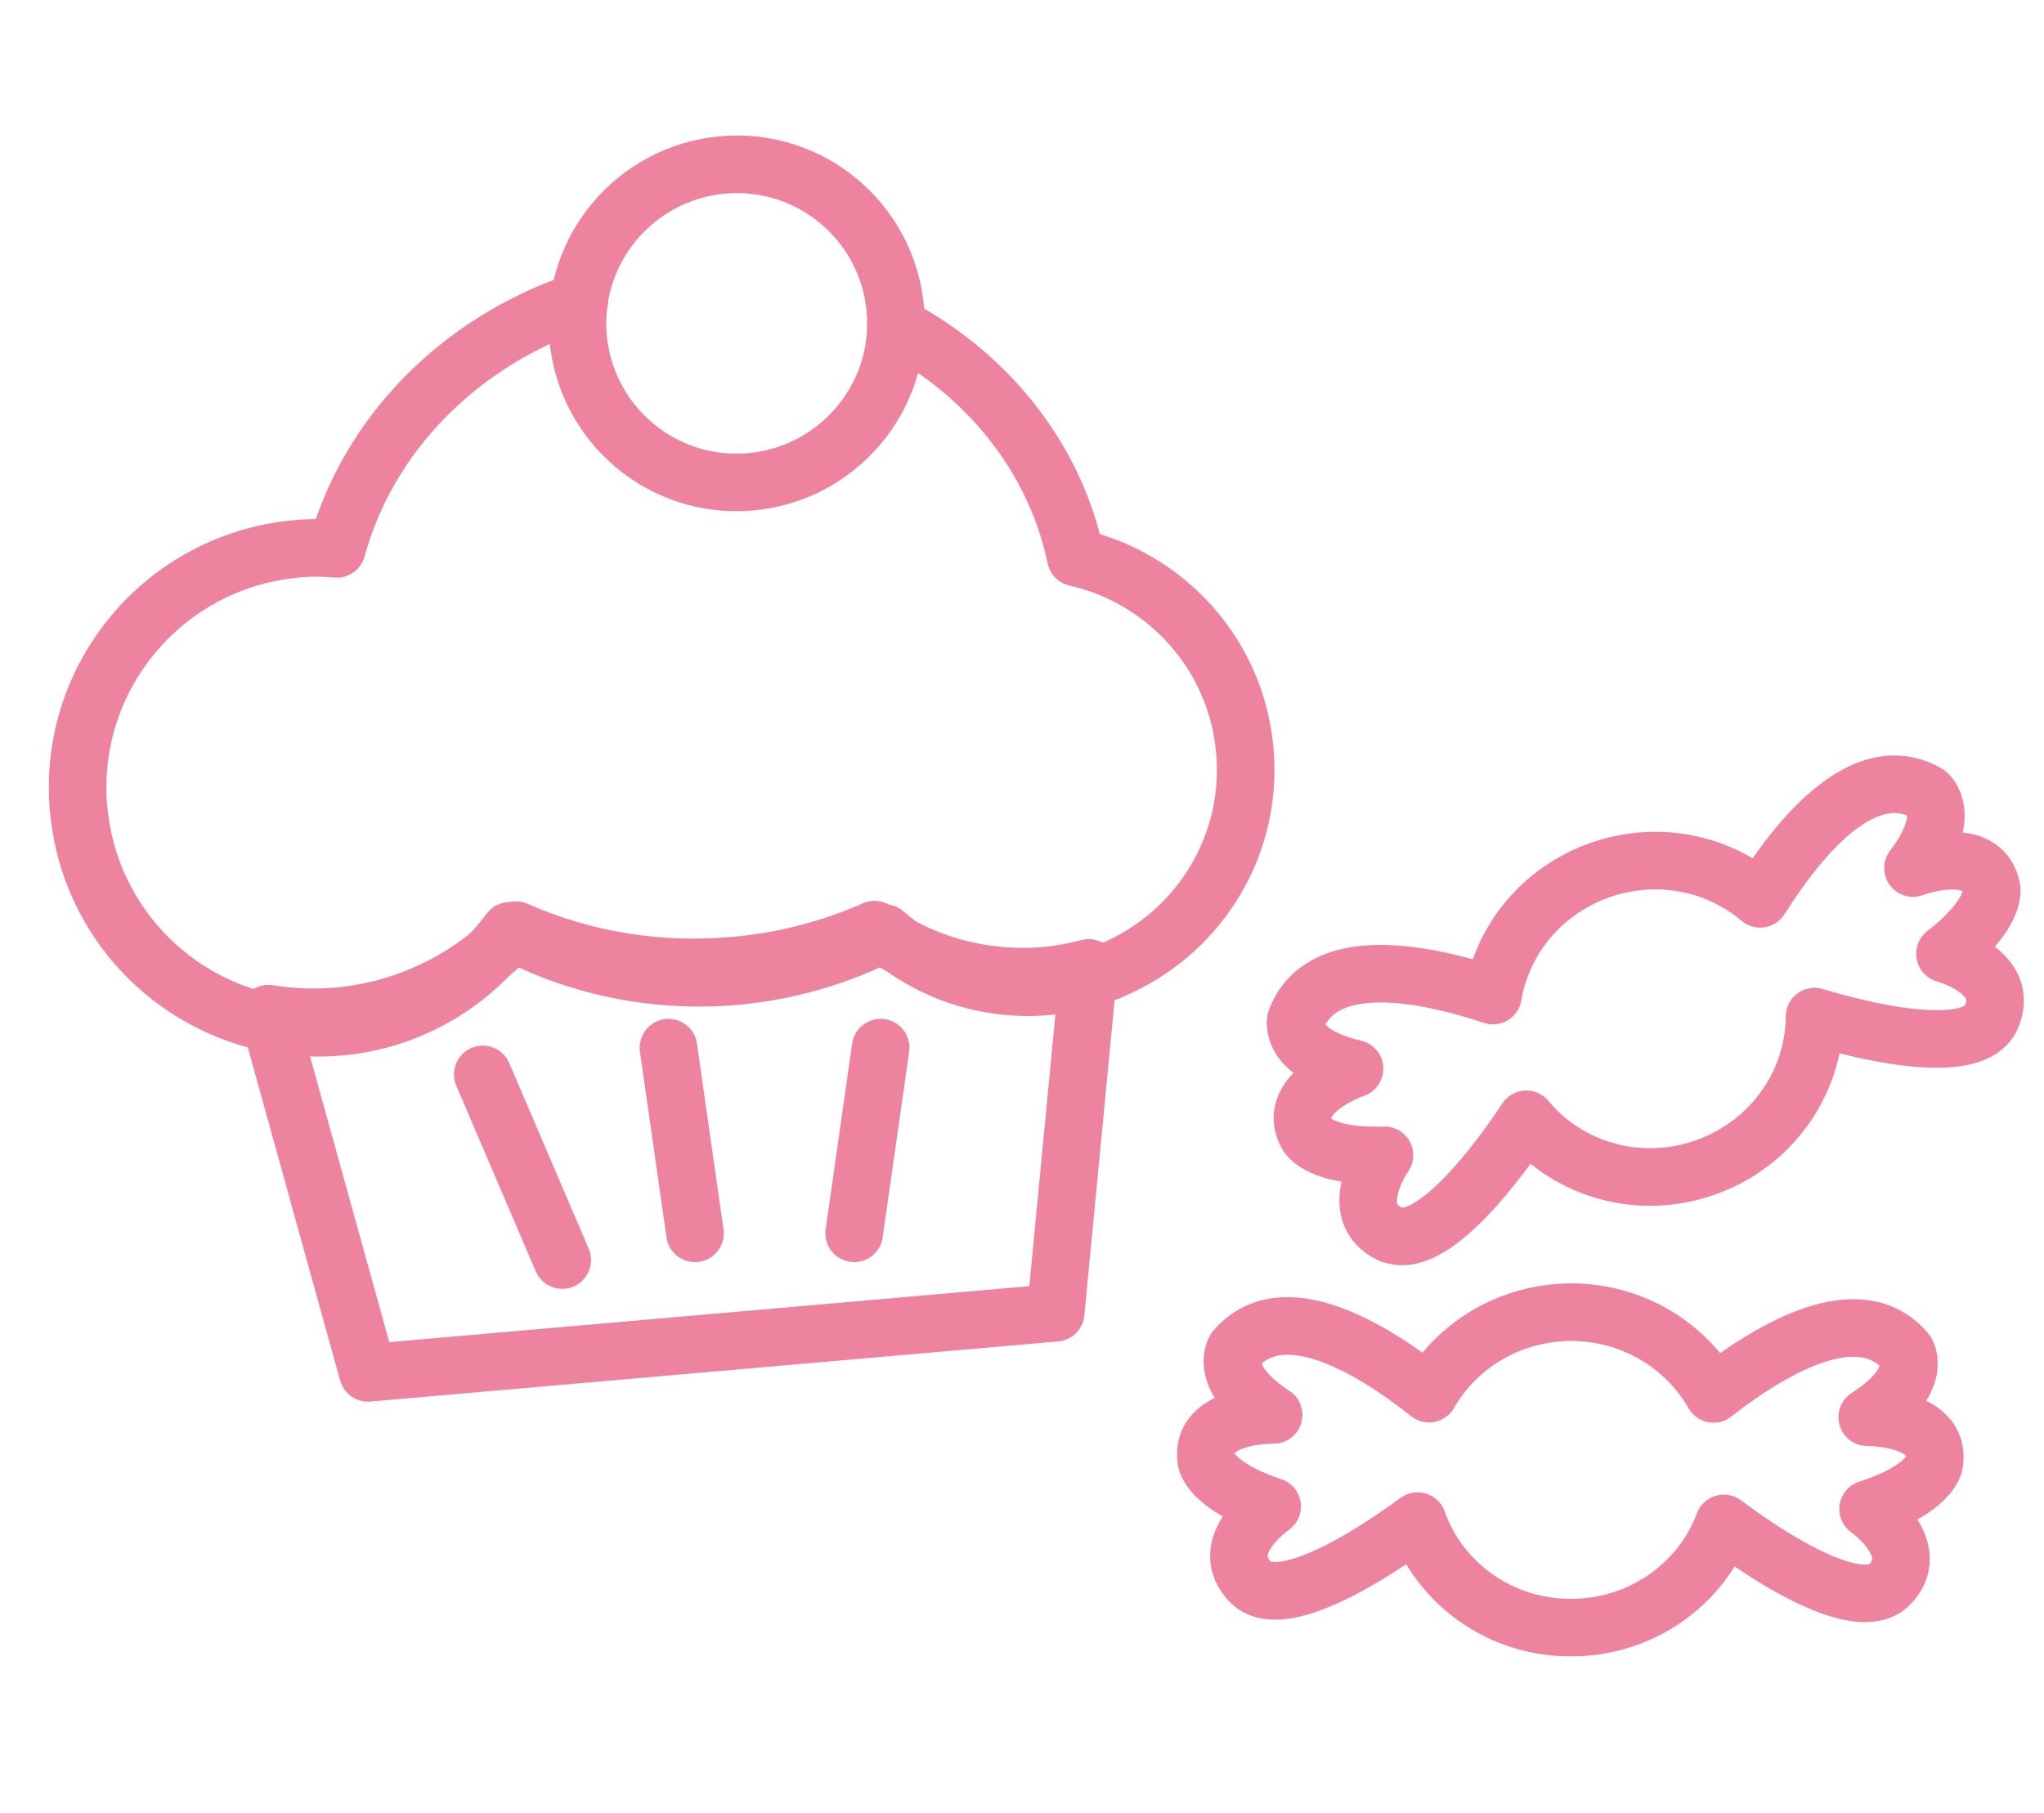
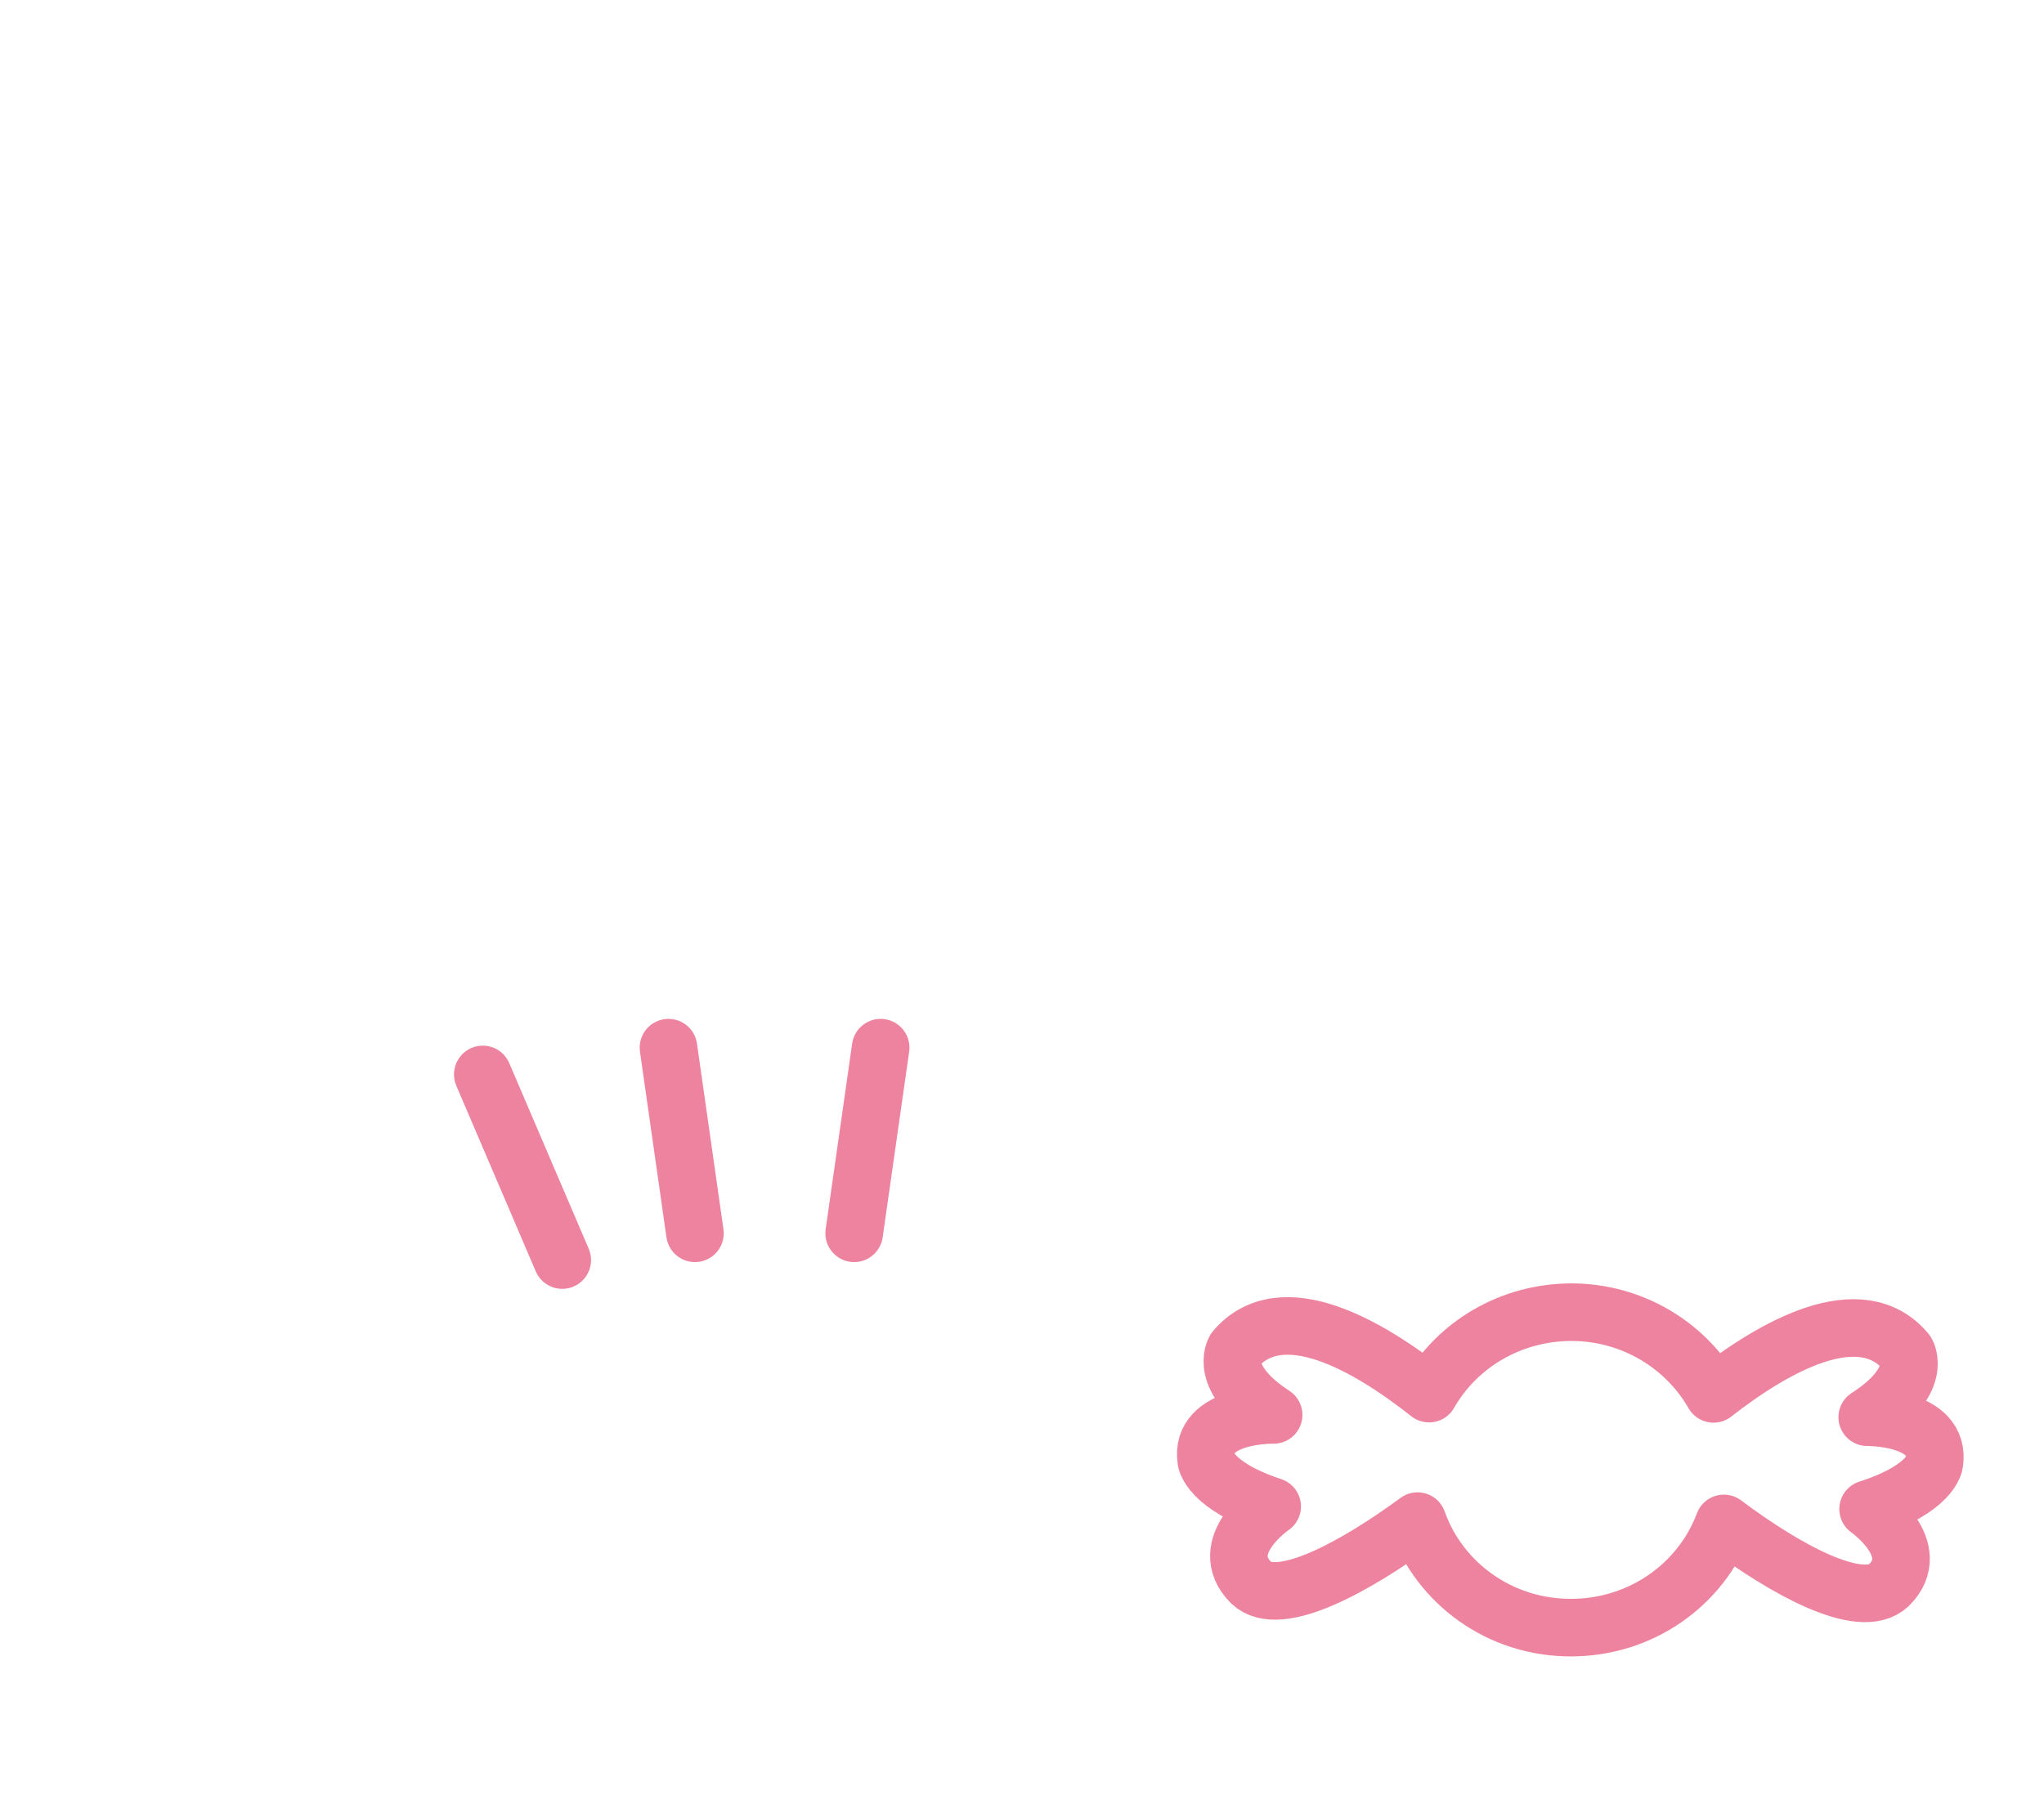
<svg xmlns="http://www.w3.org/2000/svg" id="_レイヤー_2" viewBox="0 0 71 63">
  <defs>
    <style>.cls-1{opacity:.5;}.cls-1,.cls-2,.cls-3{fill:none;}.cls-2,.cls-3{stroke:#eb7695;stroke-linecap:round;stroke-linejoin:round;stroke-width:2px;}.cls-4{opacity:.9;}.cls-3{fill-rule:evenodd;}</style>
  </defs>
  <g id="contents">
    <g>
      <g class="cls-4">
        <path class="cls-2" d="M43.46,54.99c.97,.93,3.67-.59,5.78-2.14,.76,2.15,2.85,3.7,5.31,3.7,2.45,.01,4.54-1.5,5.33-3.62,2.08,1.56,4.75,3.07,5.73,2.15,1.27-1.26-.72-2.65-.72-2.65,2.19-.7,2.3-1.59,2.3-1.59,.26-1.63-2.33-1.6-2.33-1.6,1.97-1.27,1.36-2.26,1.36-2.26-1.59-1.91-4.6-.19-6.7,1.45-.96-1.68-2.8-2.83-4.92-2.84-2.13,0-3.99,1.13-4.96,2.83-2.1-1.66-5.12-3.43-6.74-1.53,0,0-.62,.99,1.34,2.27,0,0-2.59-.05-2.34,1.58,0,0,.11,.88,2.29,1.6,0,0-2.01,1.37-.73,2.65Z" />
-         <path class="cls-2" d="M48.31,42.88c1.23,.55,3.26-1.8,4.71-3.99,1.44,1.75,3.93,2.5,6.25,1.66,2.31-.83,3.75-2.97,3.76-5.23,2.49,.75,5.52,1.26,6.12,.07,.76-1.63-1.59-2.25-1.59-2.25,1.81-1.41,1.62-2.27,1.62-2.27-.31-1.62-2.73-.71-2.73-.71,1.42-1.86,.5-2.59,.5-2.59-2.15-1.25-4.38,1.4-5.81,3.66-1.48-1.26-3.6-1.7-5.59-.99-2.01,.72-3.37,2.43-3.69,4.35-2.53-.84-5.98-1.47-6.85,.86,0,0-.25,1.15,2.04,1.68,0,0-2.45,.84-1.65,2.29,0,0,.4,.8,2.69,.72,0,0-1.41,1.98,.22,2.75Z" />
        <g>
-           <path class="cls-2" d="M30.38,32.3c-1.55,.68-3.2,1.11-4.9,1.25-2.62,.23-5.2-.19-7.55-1.23-1.63,1.71-3.84,2.78-6.21,2.99-.82,.07-1.62,.03-2.4-.09l3.46,12.48,23.89-2.09,1.15-11.98c-.48,.12-.98,.22-1.49,.27-2.15,.18-4.23-.38-5.96-1.6Z" />
-           <path class="cls-2" d="M20.12,10.47c-4.18,1.4-7.35,4.66-8.42,8.6-.45-.04-.92-.05-1.4,0-4.58,.41-7.98,4.44-7.57,9.03,.3,3.35,2.52,6.05,5.49,7.12l.42,.14,.41,.11c.86,.21,1.77,.29,2.7,.21,2.47-.21,4.59-1.49,5.96-3.34,2.27,1.22,4.97,1.82,7.8,1.58,1.9-.17,3.66-.7,5.22-1.5,1.49,1.31,3.5,2.04,5.64,1.85,.63-.06,1.22-.19,1.78-.39,.13-.05,.26-.08,.39-.13,.13-.06,.26-.12,.39-.18,2.78-1.31,4.6-4.24,4.31-7.49-.29-3.35-2.75-6.01-5.87-6.71-.73-3.49-3.08-6.37-6.25-8.05" />
-           <path class="cls-3" d="M20.08,11.72c-.27-3.04,1.99-5.72,5.03-5.99,3.04-.27,5.72,1.98,5.99,5.02,.27,3.04-1.99,5.72-5.03,5.99-3.04,.27-5.72-1.98-5.99-5.02Z" />
          <line class="cls-2" x1="23.22" y1="36.4" x2="24.14" y2="42.85" />
          <line class="cls-2" x1="30.59" y1="36.4" x2="29.67" y2="42.85" />
          <line class="cls-2" x1="16.77" y1="37.33" x2="19.53" y2="43.78" />
        </g>
      </g>
-       <rect class="cls-1" width="71" height="63" />
    </g>
  </g>
</svg>